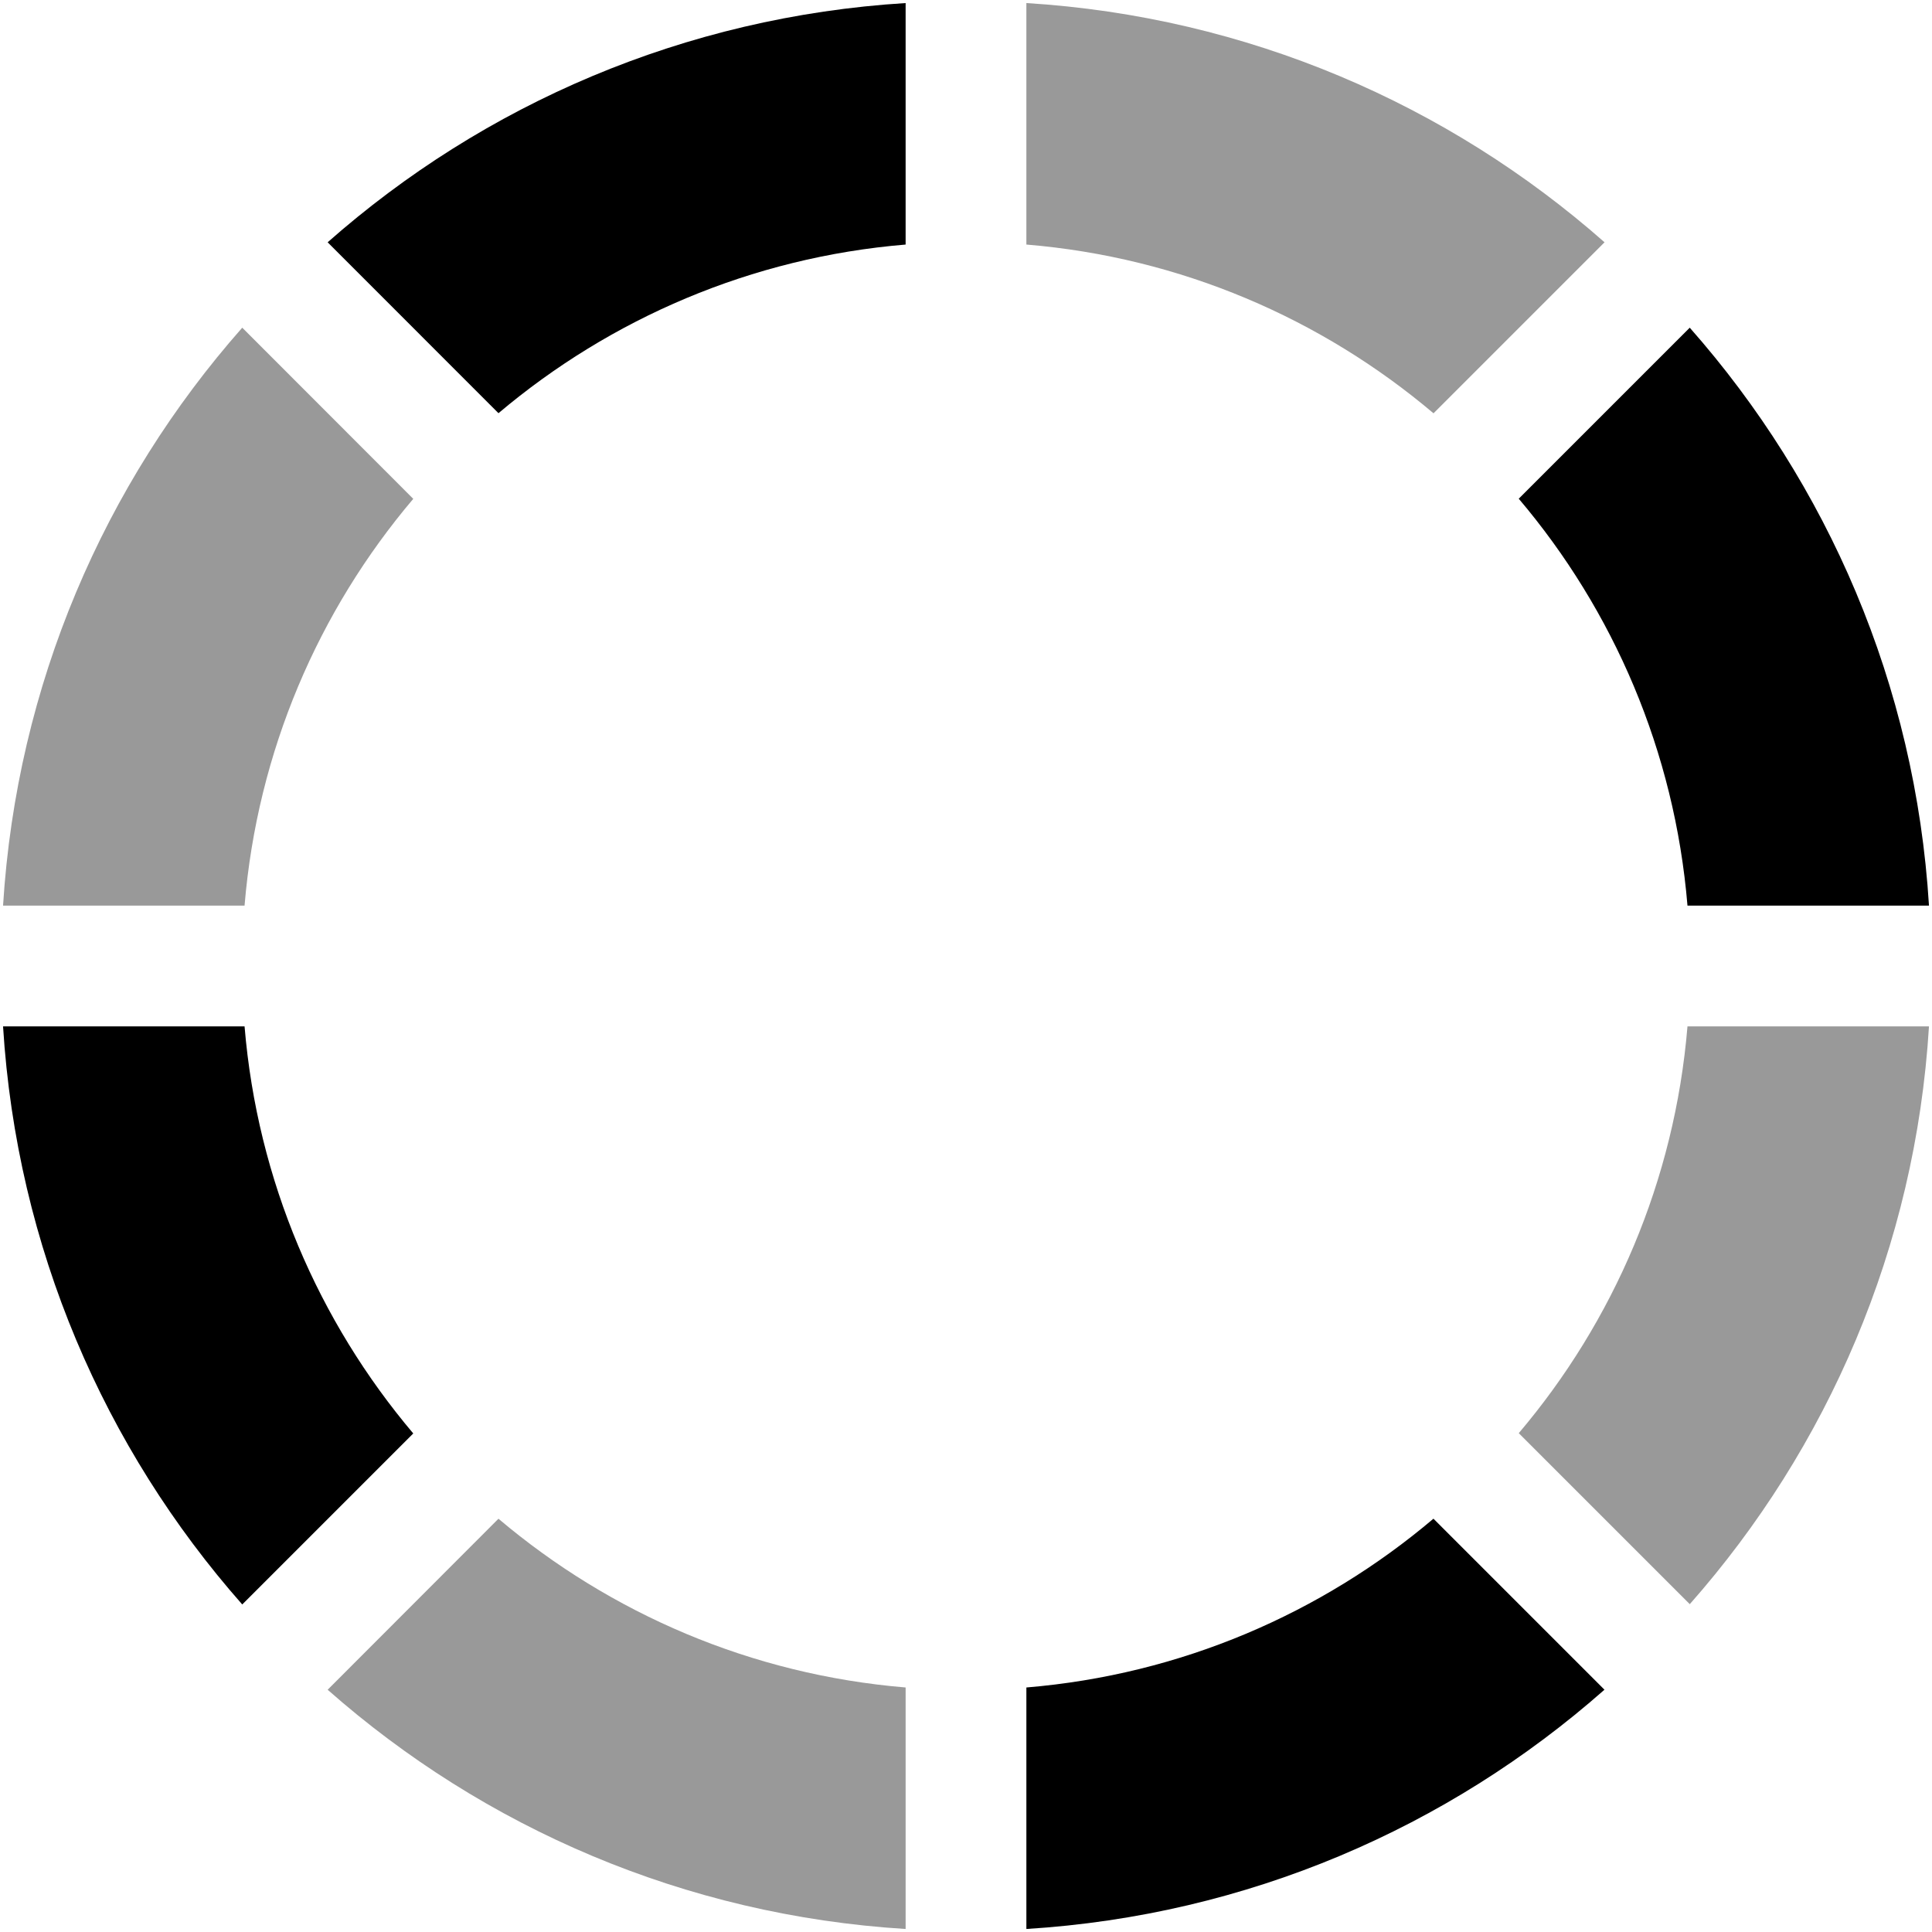
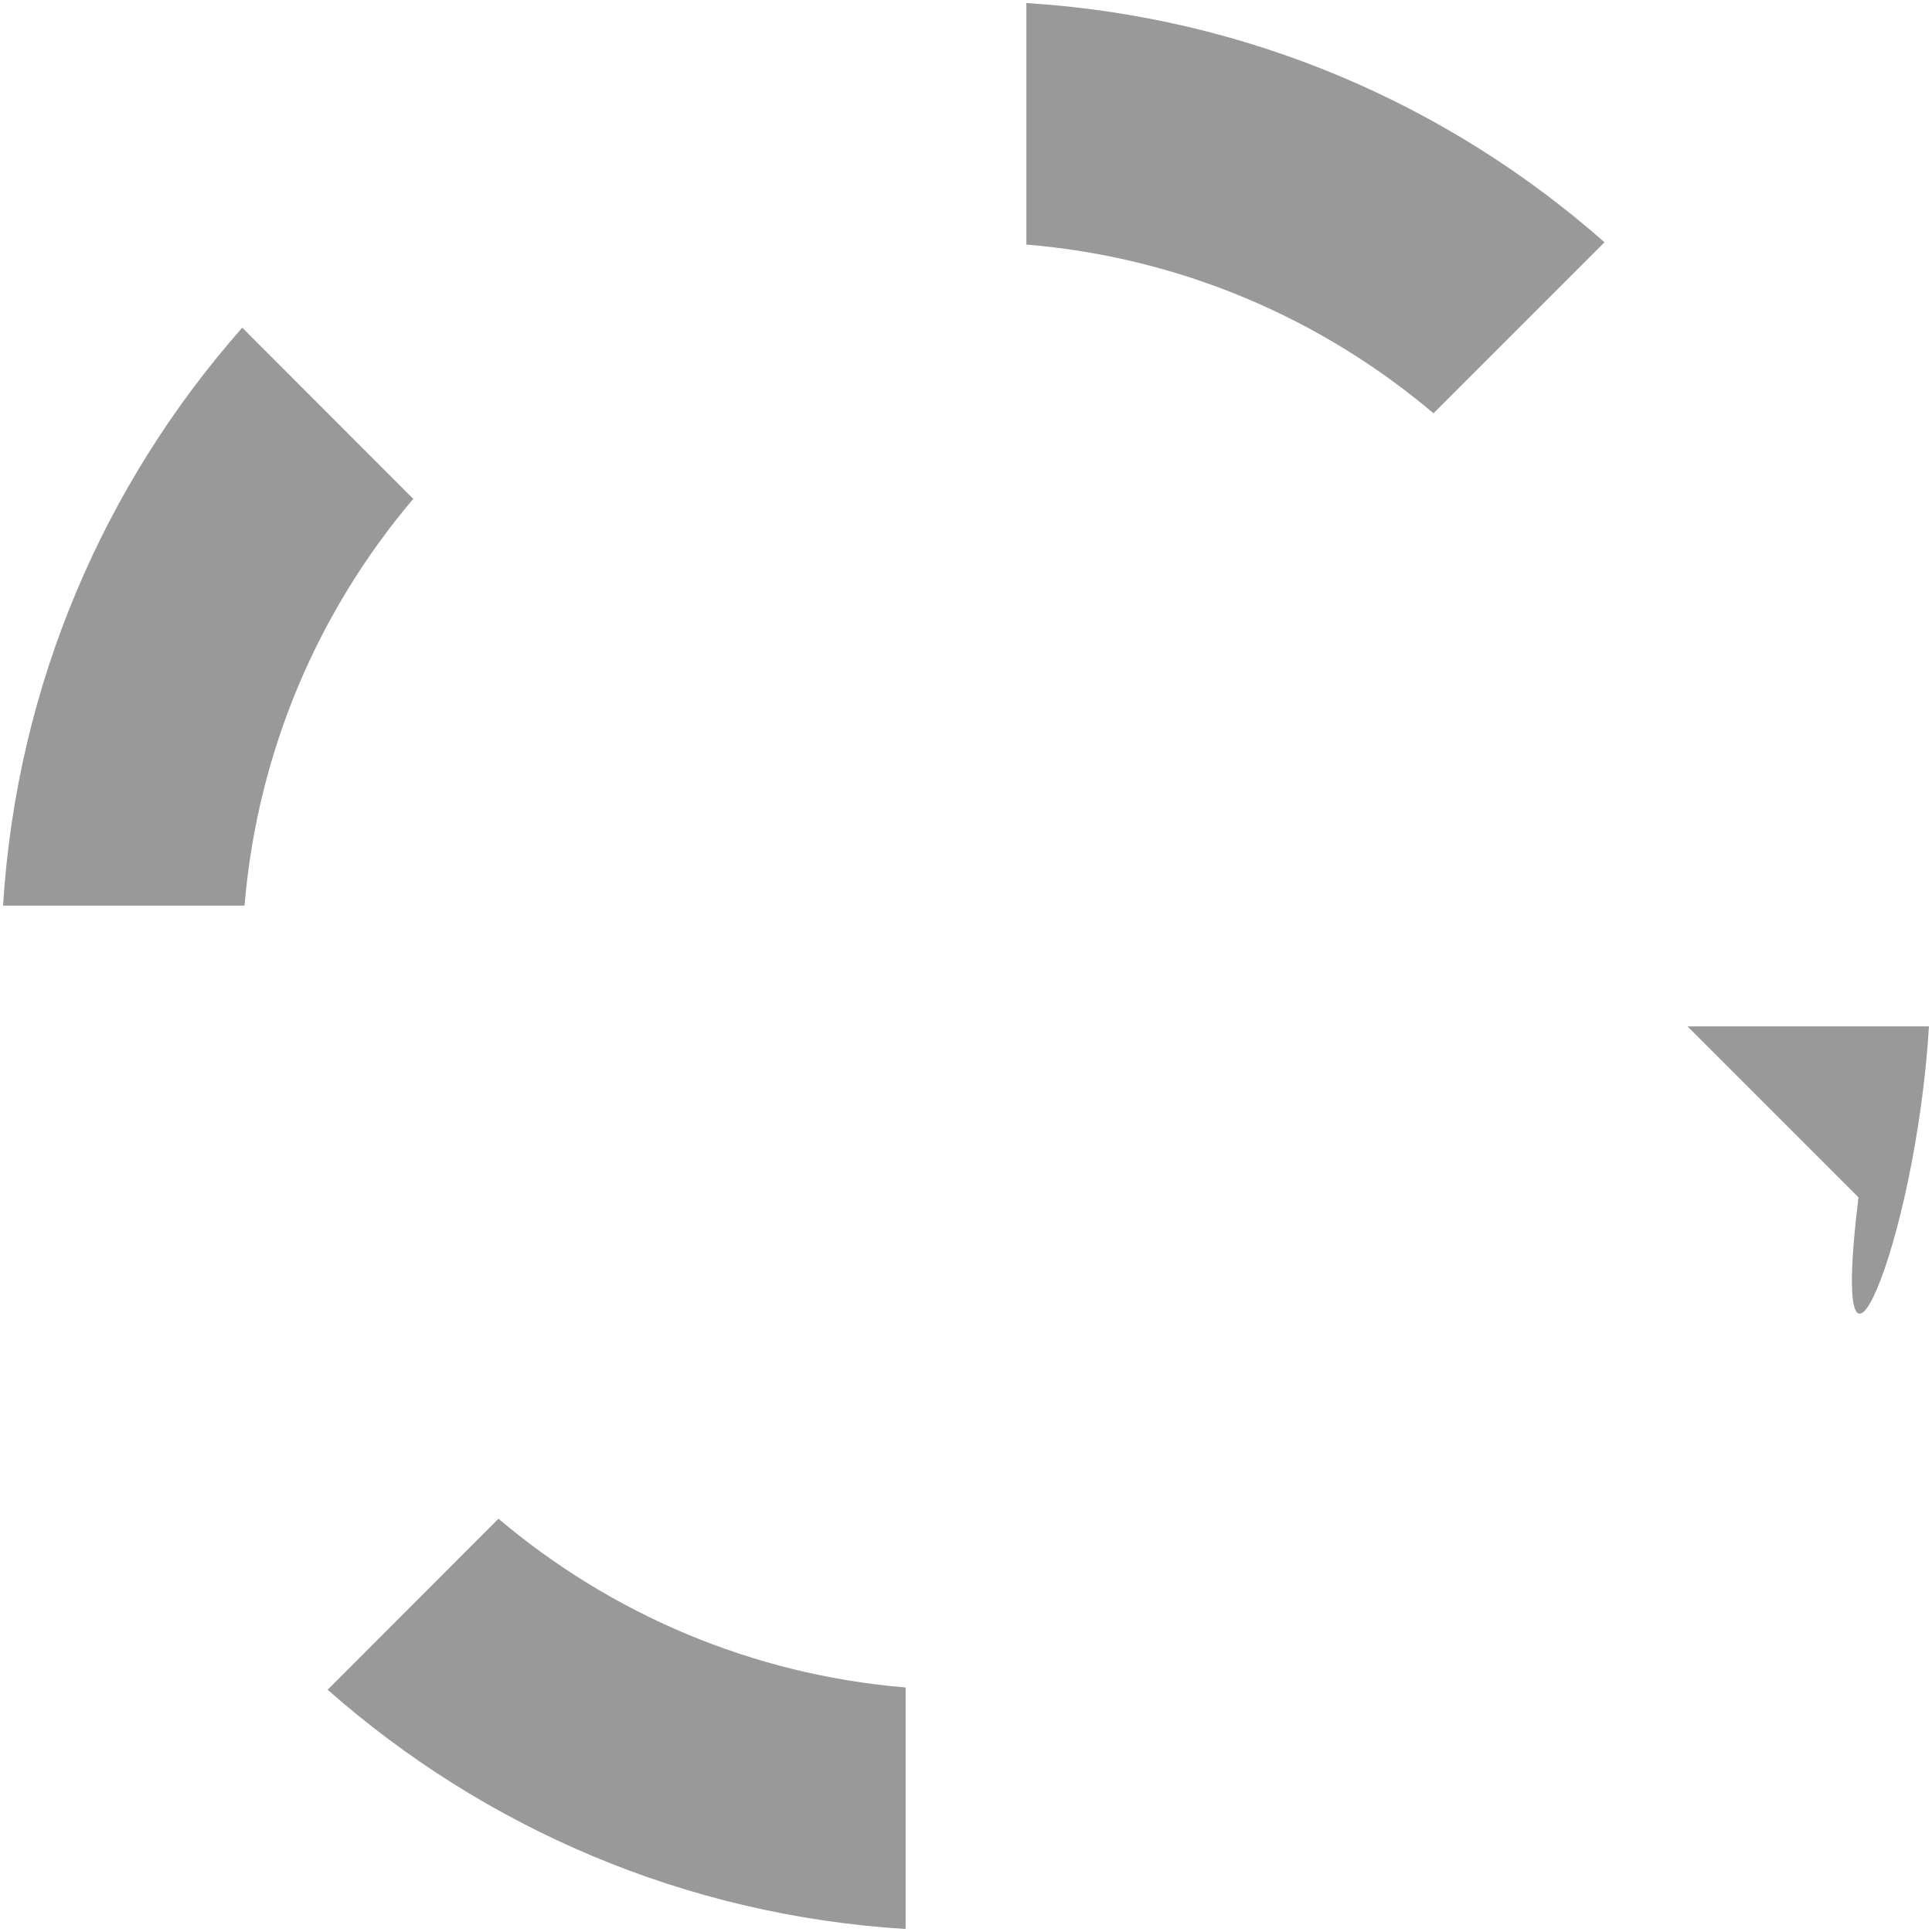
<svg xmlns="http://www.w3.org/2000/svg" viewBox="0 0 512 512">
  <defs>
    <style>.fa-secondary{opacity:.4}</style>
  </defs>
-   <path class="fa-primary" d="M.809 272c3.633 58.61 26.87 111.8 63.39 153.2l45.32-45.32C84.43 350.2 68.21 312.9 64.81 272H.809zM132.1 109.5C161.8 84.43 199.1 68.21 240 64.81v-64C181.4 4.441 128.2 27.69 86.83 64.21L132.1 109.5zM272 447.2v64c58.62-3.633 111.8-26.88 153.2-63.41l-45.32-45.32C350.2 427.6 312.9 443.8 272 447.2zM447.8 86.84l-45.32 45.32C427.6 161.8 443.8 199.1 447.2 240h64C507.6 181.4 484.3 128.2 447.8 86.84z" />
-   <path class="fa-secondary" d="M64.2 86.84C27.68 128.2 4.441 181.4 .809 240h64c3.4-40.92 19.62-78.21 44.71-107.8L64.2 86.84zM272 .809v64c40.93 3.4 78.22 19.62 107.9 44.72l45.32-45.32C383.8 27.69 330.6 4.441 272 .809zM86.83 447.8C128.2 484.3 181.4 507.6 240 511.2v-64c-40.93-3.4-78.22-19.62-107.9-44.72L86.83 447.8zM447.2 272c-3.4 40.92-19.62 78.21-44.71 107.8l45.32 45.32C484.3 383.8 507.6 330.6 511.2 272H447.2z" />
+   <path class="fa-secondary" d="M64.2 86.84C27.68 128.2 4.441 181.4 .809 240h64c3.4-40.92 19.62-78.21 44.71-107.8L64.2 86.84zM272 .809v64c40.93 3.4 78.22 19.62 107.9 44.72l45.32-45.32C383.8 27.69 330.6 4.441 272 .809zM86.83 447.8C128.2 484.3 181.4 507.6 240 511.2v-64c-40.93-3.4-78.22-19.62-107.9-44.72L86.83 447.8zM447.2 272l45.32 45.32C484.3 383.8 507.6 330.6 511.2 272H447.2z" />
</svg>